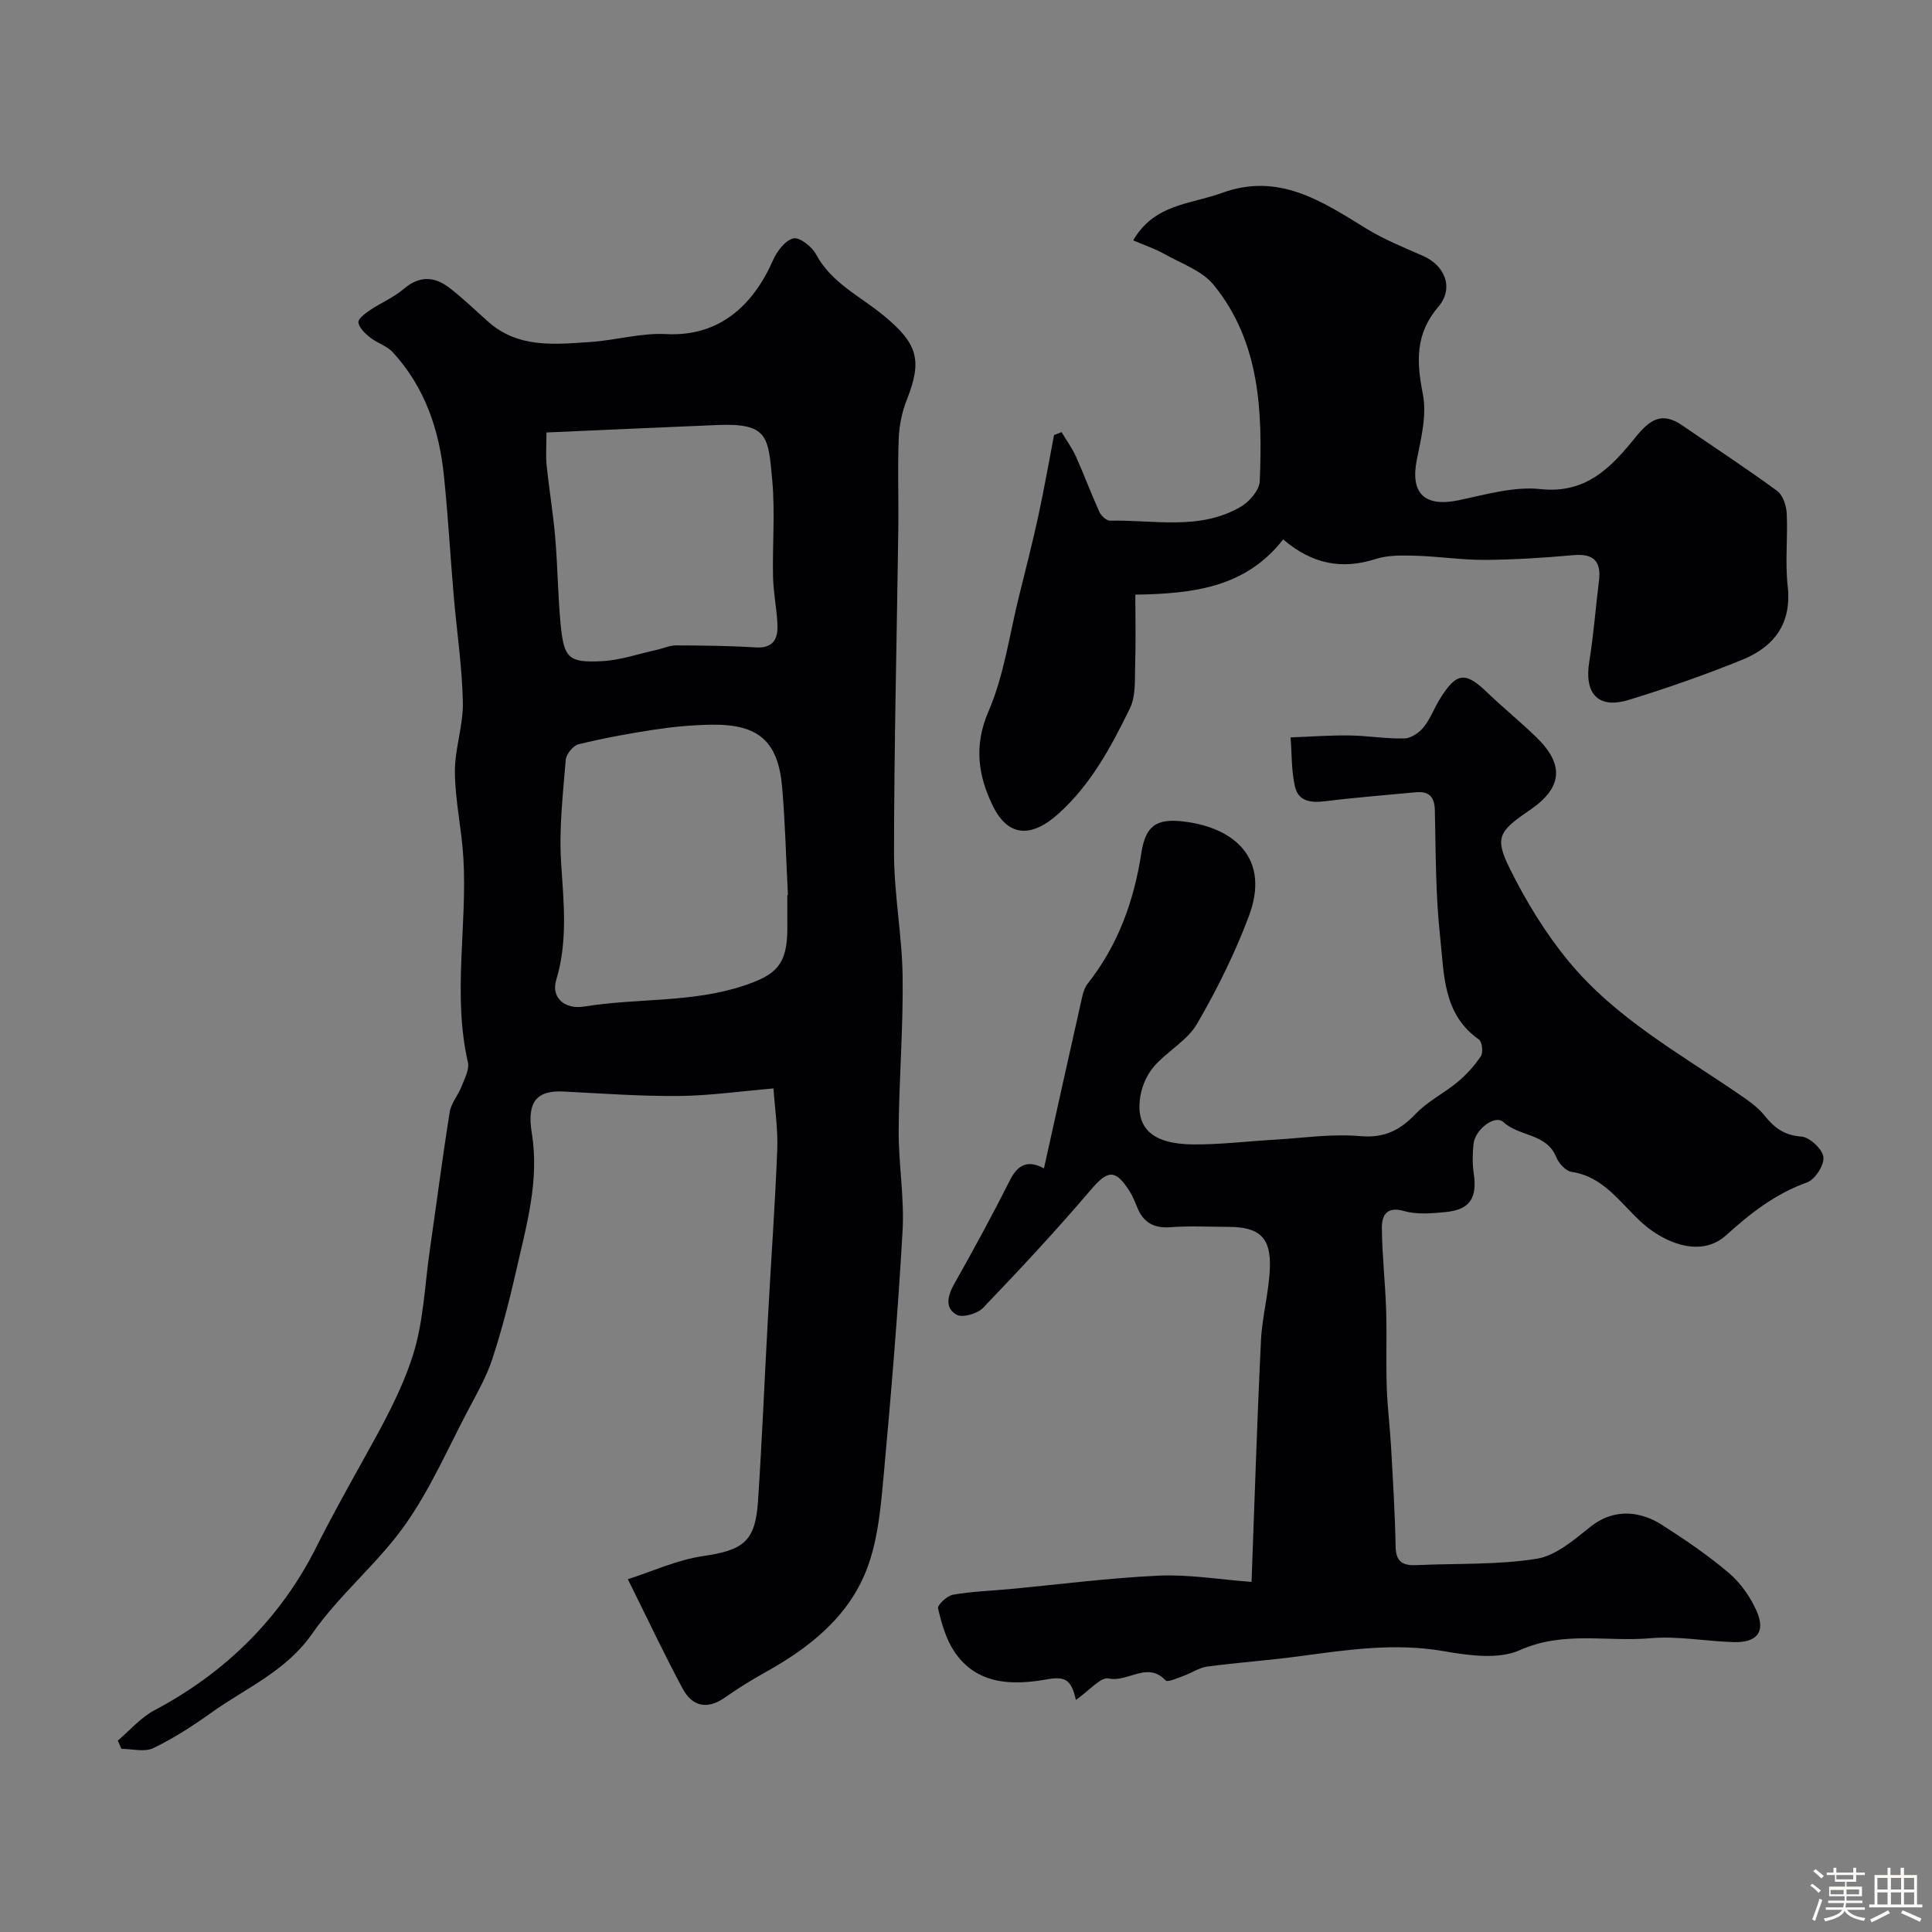
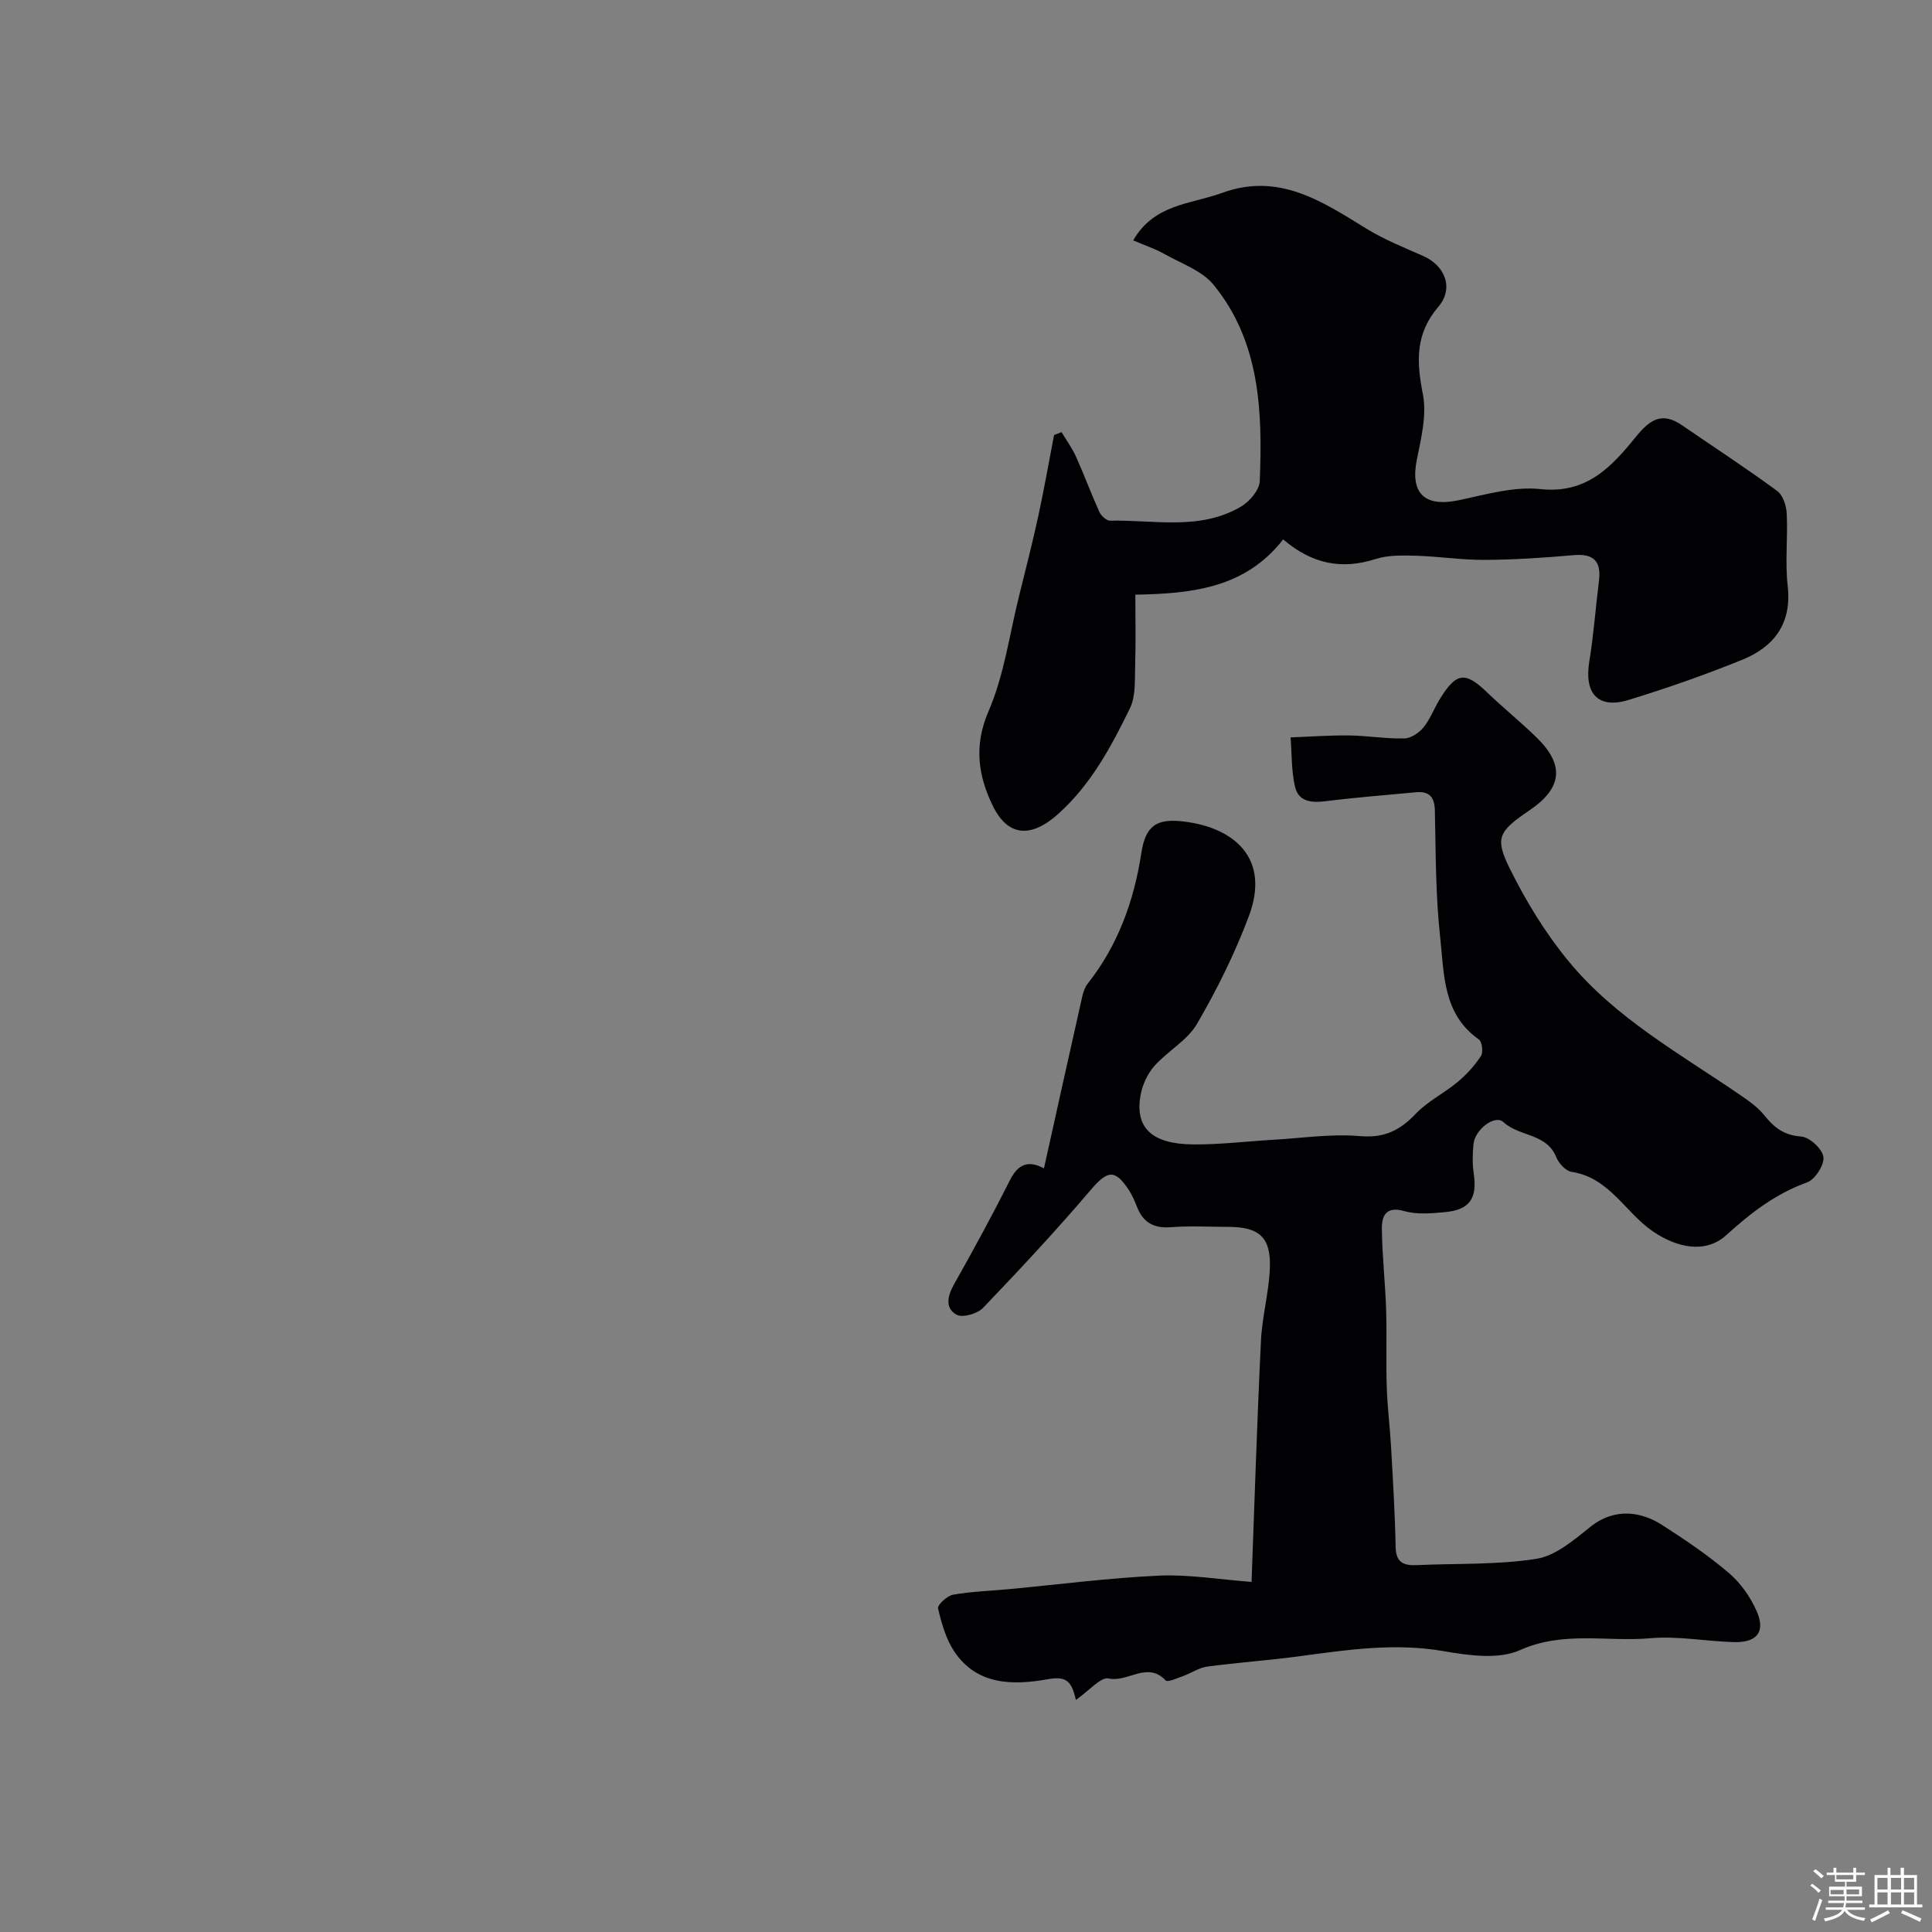
<svg xmlns="http://www.w3.org/2000/svg" enable-background="new 0 0 400 400" viewBox="0 0 400 400">
  <rect x="0" y="0" width="400" height="400" fill="#808080" stroke="none" />
  <path d="m374.8 390.4.4-.4c.7.5 1.3 1 1.8 1.4l-.5.5c-.5-.6-1.1-1.1-1.7-1.5zm1 7.3-.6-.3c.5-1.4 1.1-2.8 1.5-4.3.2.1.4.2.6.3-.5 1.3-1 2.8-1.5 4.3zm-.4-10.3.5-.4c.4.3 1 .8 1.7 1.4l-.5.5c-.5-.5-1.1-1-1.7-1.5zm2.5.3h1.7v-1h.6v1h3.5v-1h.6v1h1.8v.5h-1.8v1.4h-2v1h3.2v2h-3.2v.9h3.3v.5h-3.4c0 .3-.1.6-.1.9h4v.5h-3.7c.7.9 1.9 1.5 3.8 1.7-.1.2-.2.4-.3.6-2.1-.4-3.5-1.1-4-2.1-.4 1-1.8 1.7-4 2.2-.1-.2-.2-.4-.3-.6 2.1-.4 3.4-1 3.8-1.8h-3.4v-.5h3.6c.1-.3.1-.6.2-.9h-3.3v-.5h3.4c0-.3 0-.6 0-.9h-3.2v-2h3.3v-1h-2.1v-1.4h-1.7v-.5zm1.1 3.5v1h2.7c0-.3 0-.4 0-.4 0-.1 0-.2 0-.2 0-.1 0-.2 0-.3h-2.7zm1.2-3v.9h3.5v-.9zm4.7 3h-2.6v.6.4h2.6z" fill="#fcfbfa" />
  <path d="m393.6 386.7h.6v1.5h2.7v6.1h1.1v.6h-11v-.6h1.1v-6.1h2.7v-1.5h.6v1.5h2.1v-1.5zm-2.7 8.8.4.6c-1.2.6-2.5 1.3-3.8 1.9-.1-.2-.2-.4-.3-.6 1.2-.6 2.5-1.2 3.7-1.9zm-2.2-6.7v2.4h2.1v-2.4zm0 3v2.5h2.1v-2.5zm2.8-3v2.4h2.1v-2.4zm0 3v2.5h2.1v-2.5zm6 6.1c-1.4-.7-2.7-1.3-3.9-1.8l.3-.6c1.5.6 2.7 1.2 3.9 1.7zm-1.2-9.1h-2.1v2.4h2.1zm-2.1 3v2.5h2.1v-2.5z" fill="#fcfbfa" />
  <g fill="#010103">
-     <path d="m24.39 360.37c2.51-2.12 4.74-4.77 7.57-6.27 14.74-7.79 26.17-19.12 33.52-33.77 3.1-6.17 6.42-12.13 9.76-18.14 3.87-6.95 7.84-14.05 10.24-21.57 2.21-6.92 2.45-14.48 3.5-21.76 1.38-9.55 2.61-19.12 4.13-28.64.3-1.85 1.76-3.49 2.46-5.31.63-1.61 1.65-3.5 1.3-5-3.22-14.1-.08-28.3-.94-42.41-.36-5.89-1.69-11.74-1.75-17.61-.04-4.83 1.75-9.68 1.65-14.5-.15-7.37-1.27-14.73-1.9-22.1-.7-8.2-1.16-16.42-2-24.6-.95-9.59-3.93-18.48-10.58-25.73-1.25-1.36-3.29-1.95-4.78-3.13-1.02-.81-2.2-1.95-2.37-3.09-.11-.71 1.4-1.85 2.38-2.51 2.3-1.55 4.94-2.64 7.02-4.42 3.19-2.73 6.28-2.61 9.33-.3 2.88 2.18 5.48 4.74 8.19 7.14 6.24 5.5 13.79 4.65 21.17 4.15 5.22-.35 10.45-1.91 15.61-1.63 11.15.59 18.13-6.13 22.15-15.31.81-1.84 2.51-4.09 4.2-4.5 1.27-.31 3.83 1.68 4.68 3.26 3.18 5.95 9.13 8.69 13.96 12.66 7.09 5.83 8.13 9.24 4.85 17.5-1 2.52-1.57 5.35-1.67 8.06-.24 6.32 0 12.66-.09 19-.3 22.27-.87 44.53-.88 66.8 0 8.53 1.67 17.05 1.78 25.59.14 10.6-.75 21.2-.82 31.8-.04 6.93 1.2 13.9.81 20.8-.96 16.92-2.38 33.82-3.92 50.7-.58 6.3-1.13 12.84-3.25 18.71-3.71 10.29-11.97 16.84-21.34 22.04-2.85 1.58-5.63 3.32-8.3 5.19-3.65 2.56-6.74 1.82-8.7-1.82-3.82-7.09-7.25-14.4-11.37-22.69 4.93-1.57 10.1-3.98 15.52-4.78 8.37-1.24 10.87-2.96 11.43-11.39.84-12.69 1.36-25.4 2.06-38.1.63-11.54 1.46-23.07 1.92-34.61.17-4.21-.49-8.45-.78-12.73-6.92.59-13.22 1.5-19.54 1.56-7.96.07-15.92-.51-23.88-.92-5.48-.28-7.7 1.98-6.62 8.59 1.61 9.86-1.1 19.09-3.21 28.42-1.4 6.18-2.99 12.34-4.96 18.36-1.18 3.62-3.12 7.01-4.91 10.4-4.27 8.08-7.95 16.61-13.2 24.01-5.67 7.99-13.57 14.4-19.16 22.43-5.47 7.86-13.76 11.27-20.96 16.43-3.8 2.72-7.79 5.29-11.99 7.31-1.8.86-4.36.14-6.57.14-.25-.57-.5-1.14-.75-1.71zm138.61-175.06c.04 0 .09 0 .13-.01-.38-7.42-.56-14.85-1.19-22.24-.81-9.58-4.87-13.15-14.6-13.02-3.93.06-7.88.42-11.76 1.01-5.3.79-10.59 1.78-15.79 3.04-1.12.27-2.57 2.05-2.66 3.24-.57 7.07-1.41 14.2-.96 21.24.52 8.21 1.44 16.23-1.02 24.36-1.08 3.58 1.73 6.13 5.82 5.46 10.93-1.78 22.16-.73 32.94-4.29 6.74-2.23 9.08-4.32 9.1-11.8 0-2.33-.01-4.66-.01-6.99zm-49.86-95.77c0 2.85-.17 4.82.03 6.75.52 5.04 1.36 10.04 1.79 15.08.5 5.91.54 11.86 1.1 17.76.68 7.16 1.63 8.13 8.64 7.75 3.77-.2 7.47-1.5 11.2-2.32 1.38-.3 2.75-.95 4.13-.94 5.48.02 10.97.08 16.43.42 3.72.23 4.64-1.85 4.5-4.81-.15-3.27-.84-6.52-.91-9.78-.15-6.65.44-13.35-.16-19.95-.84-9.14-.8-11.95-11.52-11.5-11.65.49-23.3 1.02-35.23 1.54z" />
    <path d="m222.75 351.95c-.92-4.08-2.1-4.95-5.92-4.27-6.98 1.25-14.54 1.29-19.24-5.73-1.74-2.6-2.65-5.86-3.38-8.95-.17-.7 1.87-2.61 3.09-2.83 3.87-.68 7.84-.8 11.77-1.17 10.29-.97 20.57-2.31 30.88-2.78 6.18-.28 12.43.79 19.17 1.3.62-16.6 1.14-33.28 1.95-49.95.24-5.02 1.65-9.99 1.84-15.02.25-6.39-2.2-8.52-8.58-8.54-4-.01-8.02-.23-11.99.07-3.5.26-5.68-1.01-6.93-4.2-.48-1.21-1-2.44-1.71-3.52-2.91-4.43-4.45-4.02-7.98.12-7.11 8.35-14.61 16.39-22.2 24.31-1.16 1.21-4.23 2.09-5.46 1.41-2.46-1.36-1.9-3.88-.52-6.33 4.01-7.11 7.92-14.29 11.59-21.58 1.73-3.43 3.92-4.06 7.01-2.39 2.65-11.94 5.26-23.75 7.92-35.54.21-.94.54-1.95 1.12-2.69 6.29-7.97 9.58-17.07 11.12-27.04.88-5.69 3.11-7.25 8.9-6.53 10.33 1.28 17.85 7.6 13.37 19.56-2.89 7.71-6.6 15.21-10.75 22.33-2.01 3.45-6.1 5.63-8.84 8.74-1.44 1.63-2.49 3.95-2.86 6.11-1.15 6.65 2.37 10.02 10.85 10.1 5.59.05 11.19-.65 16.79-.97 5.93-.34 11.92-1.27 17.79-.75 5.04.44 8.28-1.17 11.57-4.63 2.46-2.59 5.88-4.25 8.67-6.58 1.83-1.53 3.51-3.37 4.82-5.36.51-.77.25-2.98-.42-3.44-7.53-5.27-7.18-13.62-8.02-21.19-.96-8.7-.9-17.51-1.1-26.28-.07-2.85-1.26-3.96-3.96-3.71-6.2.59-12.41 1.07-18.58 1.84-2.94.37-5.68.17-6.41-2.99-.77-3.3-.65-6.8-.92-10.21 4.07-.15 8.15-.46 12.22-.4 3.78.05 7.56.71 11.33.62 1.38-.03 3.07-1.18 3.99-2.32 1.41-1.74 2.2-3.97 3.4-5.9 3.41-5.51 5.24-5.67 9.78-1.29 3.33 3.2 6.94 6.11 10.25 9.34 5.78 5.65 5.27 10.42-1.41 14.98-6.43 4.38-7.38 5.66-4.18 12.12 3.36 6.79 7.42 13.44 12.24 19.27 9.64 11.68 22.89 19.01 35.19 27.43 1.89 1.29 3.87 2.64 5.27 4.39 2.05 2.56 4.1 4.15 7.65 4.4 1.72.12 4.37 2.57 4.59 4.23.21 1.64-1.73 4.66-3.38 5.26-6.52 2.34-11.67 6.33-16.73 10.92-4.35 3.94-10.27 2.58-15.19-.77-5.75-3.92-9.03-11.17-16.85-12.33-1.2-.18-2.65-1.76-3.16-3.03-1.99-4.99-7.65-4.22-10.94-7.27-1.76-1.63-5.89 1.51-6.2 4.56-.2 1.98-.25 4.03.04 5.99.78 5.2-.76 7.6-5.94 8.09-2.8.26-5.81.53-8.44-.22-3.75-1.07-4.65.98-4.63 3.59.05 5.6.7 11.18.88 16.78.17 5.36-.04 10.72.13 16.08.13 4.1.66 8.19.89 12.3.39 6.92.82 13.85.95 20.78.06 3.28 1.7 3.9 4.43 3.77 8.26-.38 16.63-.02 24.74-1.31 3.99-.63 7.77-3.92 11.16-6.62 5.15-4.11 10.68-3.05 14.81-.4 4.8 3.08 9.56 6.3 13.89 9.99 2.41 2.06 4.43 4.95 5.72 7.87 1.88 4.28.07 6.55-4.75 6.41-5.77-.16-11.6-1.31-17.29-.8-8.94.79-17.98-1.57-26.97 2.46-4.44 1.99-10.64 1.11-15.81.21-10.15-1.76-19.99-.27-29.94 1.07-6.31.85-12.69 1.28-19 2.13-1.72.23-3.31 1.36-4.99 1.96-1.21.43-3.2 1.35-3.62.9-3.78-4.04-7.81.46-11.77-.4-1.65-.38-3.97 2.47-6.81 4.44z" />
    <path d="m265.66 111.68c-7.78 10-18.66 11.23-30.6 11.44 0 4.93.11 9.86-.04 14.78-.09 2.95.14 6.25-1.08 8.75-3.88 7.94-8.04 15.74-14.81 21.83-5.56 5-10.42 4.88-13.61-1.7-2.97-6.13-3.95-12.35-.87-19.48 3.24-7.49 4.34-15.9 6.34-23.91 1.37-5.52 2.78-11.04 3.99-16.6 1.2-5.55 2.18-11.14 3.25-16.72.52-.2 1.04-.4 1.56-.6 1 1.68 2.17 3.28 2.97 5.04 1.7 3.79 3.14 7.69 4.85 11.47.36.8 1.46 1.83 2.2 1.82 9.14-.2 18.62 2.11 27.14-2.92 1.76-1.04 3.79-3.42 3.87-5.25.57-14.39.11-28.78-9.54-40.64-2.42-2.97-6.74-4.45-10.28-6.44-1.92-1.08-4.05-1.78-6.38-2.78 4.36-7.58 11.95-7.48 18.36-9.82 11.72-4.29 20.63 1.67 29.84 7.34 3.71 2.29 7.82 3.94 11.82 5.7 4.55 1.99 6.43 6.69 3.15 10.53-4.81 5.63-4.52 11.37-3.2 18.09.84 4.28-.35 9.11-1.25 13.56-1.4 6.97 1.59 9.88 8.66 8.4 5.59-1.17 11.43-2.9 16.94-2.31 9.59 1.04 14.77-4.68 19.74-10.81 2.92-3.6 5.42-5.25 9.56-2.41 6.59 4.52 13.28 8.89 19.72 13.61 1.18.87 1.88 3.04 1.96 4.66.25 4.99-.36 10.04.2 14.98.89 7.86-2.84 12.66-9.51 15.35-7.67 3.1-15.5 5.85-23.41 8.27-6.34 1.94-9.25-1.3-8.15-7.98.9-5.49 1.29-11.05 1.99-16.58.52-4.11-1.03-5.79-5.29-5.41-6.08.54-12.19.94-18.29.98-4.76.03-9.53-.72-14.3-.86-2.78-.08-5.74-.16-8.32.67-7.03 2.25-13.14 1.08-19.18-4.05z" />
  </g>
</svg>